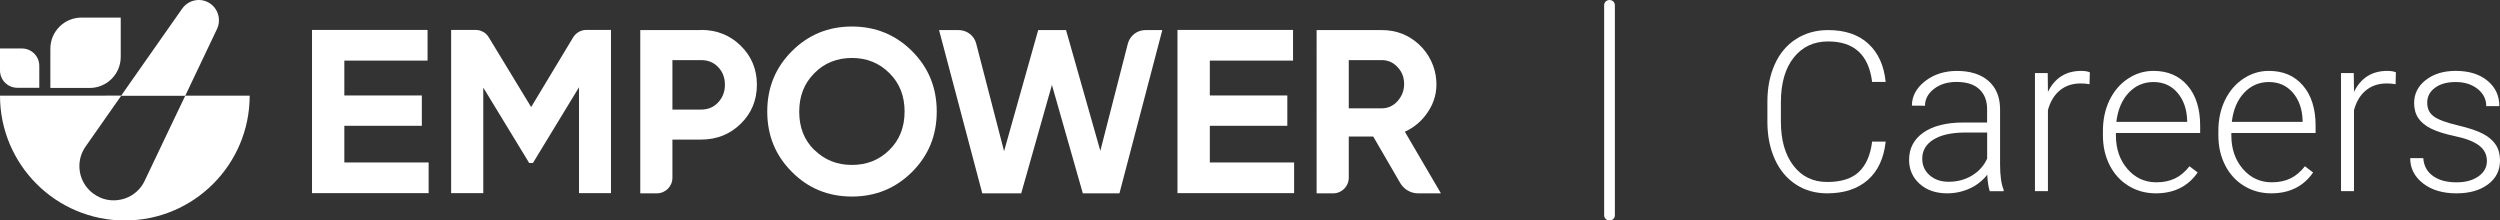
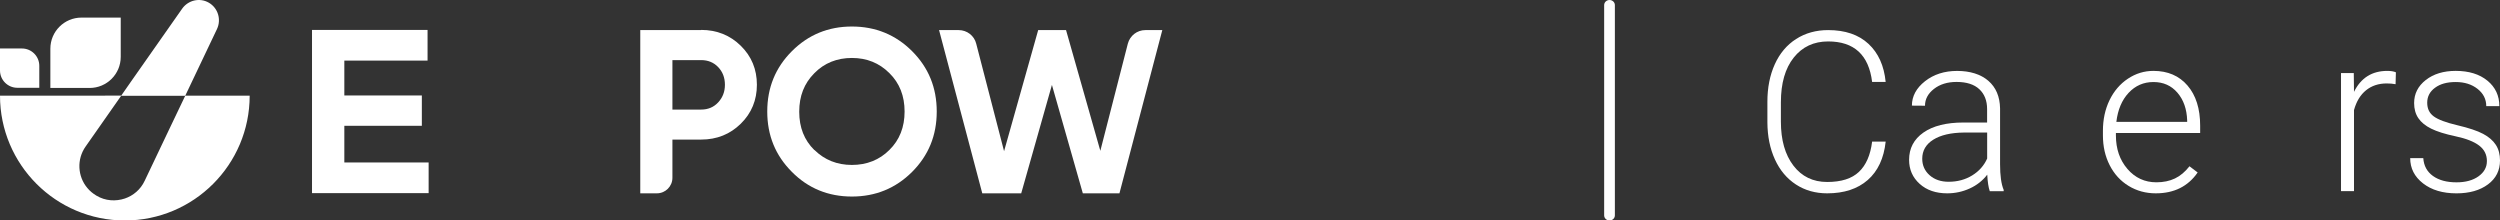
<svg xmlns="http://www.w3.org/2000/svg" id="Layer_2" viewBox="0 0 1399.8 123.45">
  <rect x="0" y="0" width="1399.8" height="123.45" fill="#333333" stroke="none" />
  <defs>
    <style>
      .cls-1 {
        fill: #fff;
      }
    </style>
  </defs>
  <g id="Logo_Empower_Pharmacy">
    <g>
      <path class="cls-1" d="M192.7,90.95h47.3v17.2h-65.3V16.75h64.7v17.2h-46.6v19.5h43.4v17h-43.4v20.5h-.1Z" />
-       <path class="cls-1" d="M677.3,90.95h47.3v17.2h-65.3V16.75h64.7v17.2h-46.6v19.5h43.4v17h-43.4v20.5h-.1Z" />
-       <path class="cls-1" d="M342.1,16.75v91.4h-17.9v-59.3l-25.8,42.4h-2.1l-25.7-42.2v59.1h-18V16.75h13.7c3,0,5.9,1.6,7.4,4.2l23.7,39,23.5-39c1.6-2.6,4.4-4.2,7.4-4.2h13.8Z" />
      <path class="cls-1" d="M392.6,16.75c8.8,0,16.2,3,22.2,8.9,6,5.9,9,13.2,9,21.8s-3,15.9-9,21.8c-6,5.9-13.4,8.9-22.2,8.9h-16.1v21.4c0,4.8-3.9,8.7-8.7,8.7h-9.3V16.85h34.1v-.1ZM392.6,61.35c3.8,0,7-1.3,9.5-4s3.8-5.9,3.8-9.9-1.3-7.3-3.8-9.9-5.7-3.9-9.5-3.9h-16.1v27.7h16.1Z" />
      <path class="cls-1" d="M510.7,96.25c-9.2,9.2-20.5,13.8-33.7,13.8s-24.5-4.6-33.6-13.8c-9.2-9.2-13.8-20.4-13.8-33.8s4.6-24.6,13.8-33.8c9.2-9.2,20.4-13.8,33.6-13.8s24.5,4.6,33.7,13.8c9.2,9.2,13.8,20.4,13.8,33.8s-4.6,24.6-13.8,33.8ZM456,83.95c5.7,5.6,12.7,8.4,21,8.4s15.4-2.8,21-8.4c5.7-5.6,8.5-12.8,8.5-21.5s-2.8-15.9-8.5-21.5c-5.7-5.7-12.7-8.5-21-8.5s-15.4,2.8-21,8.5c-5.7,5.7-8.5,12.8-8.5,21.6s2.8,15.9,8.5,21.5v-.1Z" />
      <path class="cls-1" d="M550,108.25l-24.2-91.4h11c4.6,0,8.7,3.1,9.8,7.6l15.6,60.2,19.1-67.8h15.6l19.2,67.6,15.4-60c1.2-4.5,5.2-7.6,9.8-7.6h9.5l-24,91.4h-20.5l-17.3-60.7-17.2,60.7h-21.8Z" />
-       <path class="cls-1" d="M784,102.45l-15.1-26h-13.7v23.1c0,4.8-3.9,8.7-8.7,8.7h-9.3V16.85h36.6c8,0,14.9,2.7,20.7,8,5.6,5.2,9.2,12.5,9.7,20.1.5,6.5-1.1,12.5-4.8,17.9-3.2,4.8-7.5,8.5-12.8,10.9l20.2,34.5h-12.8c-4.1,0-7.9-2.2-10-5.8h0ZM755.2,33.65v27h18.5c3.4,0,6.3-1.3,8.8-4,2.4-2.7,3.7-5.9,3.7-9.6s-1.2-6.9-3.7-9.5c-2.4-2.6-5.4-3.9-8.8-3.9h-18.5Z" />
    </g>
    <g>
      <g>
        <path class="cls-1" d="M67.6,31.85V9.85h-22c-9.6,0-17.4,7.8-17.4,17.4v22h22c9.6,0,17.4-7.8,17.4-17.4Z" />
        <path class="cls-1" d="M12.3,27.15H0v12.3C0,44.85,4.4,49.15,9.7,49.15h12.3v-12.3c0-5.4-4.4-9.7-9.7-9.7Z" />
      </g>
      <g>
        <path class="cls-1" d="M103.7,53.65l-8.7,18.2-14,29.4c-2.3,4.9-6.4,8.3-11.1,9.9-5.1,1.7-10.9,1.4-15.9-1.6-2-1.2-3.7-2.6-5.1-4.3-5.4-6.4-6.1-16-.9-23.3l19.9-28.4H0c0,38.6,31.3,69.9,69.9,69.9s69.9-31.3,69.9-69.9h-36.1v.1Z" />
        <path class="cls-1" d="M103.7,53.65l17.8-37.4c2.5-5.3.6-11.7-4.5-14.7s-11.6-1.5-15,3.3l-28.7,40.9-5.5,7.9h35.9,0Z" />
      </g>
    </g>
    <path class="cls-1" d="M901.2,123.45c-1.66,0-3-1.28-3-2.86V2.86C898.2,1.28,899.54,0,901.2,0s3,1.28,3,2.86v117.73c0,1.58-1.34,2.86-3,2.86Z" />
    <g>
      <path class="cls-1" d="M1055.83,79.29c-1.02,9.37-4.37,16.54-10.05,21.51-5.68,4.97-13.25,7.45-22.7,7.45-6.6,0-12.43-1.65-17.5-4.95s-8.99-7.97-11.76-14.02c-2.77-6.05-4.17-12.96-4.22-20.74v-11.55c0-7.9,1.38-14.91,4.15-21.02s6.75-10.82,11.94-14.14,11.17-4.98,17.93-4.98c9.53,0,17.06,2.57,22.58,7.7s8.73,12.24,9.62,21.32h-7.58c-1.87-15.11-10.08-22.67-24.62-22.67-8.06,0-14.49,3.02-19.28,9.05-4.79,6.03-7.18,14.37-7.18,25.01v10.88c0,10.27,2.33,18.46,7,24.58,4.66,6.11,10.97,9.17,18.91,9.17s13.79-1.88,17.78-5.65c3.99-3.77,6.46-9.42,7.39-16.95h7.58Z" />
      <path class="cls-1" d="M1114.11,107.03c-.73-2.08-1.2-5.15-1.41-9.23-2.57,3.34-5.83,5.92-9.81,7.73-3.97,1.81-8.18,2.72-12.62,2.72-6.35,0-11.5-1.77-15.43-5.32s-5.9-8.02-5.9-13.44c0-6.44,2.68-11.53,8.03-15.27s12.82-5.62,22.39-5.62h13.26v-7.51c0-4.72-1.46-8.44-4.37-11.15-2.91-2.71-7.16-4.06-12.74-4.06-5.09,0-9.31,1.3-12.65,3.91s-5.01,5.74-5.01,9.41l-7.33-.06c0-5.25,2.44-9.81,7.33-13.66,4.89-3.85,10.9-5.77,18.02-5.77s13.19,1.84,17.44,5.53c4.26,3.69,6.45,8.83,6.57,15.43v31.28c0,6.39.67,11.18,2.02,14.36v.73h-7.82ZM1091.14,101.77c4.89,0,9.26-1.18,13.11-3.54s6.65-5.52,8.4-9.47v-14.54h-13.07c-7.29.08-12.99,1.42-17.11,4-4.11,2.59-6.17,6.14-6.17,10.66,0,3.71,1.37,6.78,4.12,9.23s6.32,3.67,10.72,3.67Z" />
-       <path class="cls-1" d="M1169.96,47.15c-1.55-.29-3.2-.43-4.95-.43-4.56,0-8.42,1.27-11.58,3.82s-5.41,6.24-6.75,11.09v45.39h-7.27V40.92h7.15l.12,10.51c3.87-7.82,10.08-11.73,18.63-11.73,2.04,0,3.65.26,4.83.79l-.18,6.66Z" />
      <path class="cls-1" d="M1207.1,108.25c-5.62,0-10.7-1.38-15.24-4.15s-8.07-6.63-10.6-11.58-3.79-10.5-3.79-16.65v-2.63c0-6.35,1.23-12.08,3.7-17.17s5.9-9.09,10.29-12.01,9.16-4.37,14.3-4.37c8.02,0,14.39,2.74,19.09,8.22,4.7,5.48,7.06,12.96,7.06,22.45v4.09h-47.17v1.41c0,7.49,2.15,13.74,6.45,18.73s9.7,7.48,16.22,7.48c3.91,0,7.36-.71,10.36-2.14s5.71-3.71,8.16-6.84l4.58,3.48c-5.38,7.78-13.18,11.67-23.4,11.67ZM1205.76,45.93c-5.5,0-10.13,2.02-13.9,6.05s-6.06,9.45-6.87,16.25h39.65v-.79c-.2-6.35-2.02-11.53-5.44-15.52s-7.9-5.99-13.44-5.99Z" />
-       <path class="cls-1" d="M1271.74,108.25c-5.62,0-10.7-1.38-15.24-4.15s-8.07-6.63-10.6-11.58-3.79-10.5-3.79-16.65v-2.63c0-6.35,1.23-12.08,3.7-17.17s5.9-9.09,10.29-12.01,9.16-4.37,14.3-4.37c8.02,0,14.39,2.74,19.09,8.22s7.06,12.96,7.06,22.45v4.09h-47.17v1.41c0,7.49,2.15,13.74,6.45,18.73s9.7,7.48,16.22,7.48c3.91,0,7.36-.71,10.36-2.14s5.71-3.71,8.16-6.84l4.58,3.48c-5.38,7.78-13.18,11.67-23.4,11.67ZM1270.4,45.93c-5.5,0-10.13,2.02-13.9,6.05s-6.06,9.45-6.87,16.25h39.65v-.79c-.2-6.35-2.02-11.53-5.44-15.52-3.42-3.99-7.9-5.99-13.44-5.99Z" />
      <path class="cls-1" d="M1341.33,47.15c-1.55-.29-3.2-.43-4.95-.43-4.56,0-8.42,1.27-11.58,3.82s-5.41,6.24-6.75,11.09v45.39h-7.27V40.92h7.15l.12,10.51c3.87-7.82,10.08-11.73,18.63-11.73,2.04,0,3.65.26,4.83.79l-.18,6.66Z" />
      <path class="cls-1" d="M1392.47,90.22c0-3.63-1.46-6.54-4.37-8.74s-7.3-3.92-13.17-5.16c-5.87-1.24-10.42-2.67-13.66-4.28s-5.64-3.57-7.21-5.9-2.35-5.13-2.35-8.43c0-5.21,2.18-9.52,6.54-12.92s9.94-5.1,16.74-5.1c7.37,0,13.29,1.82,17.75,5.47s6.69,8.4,6.69,14.27h-7.33c0-3.87-1.62-7.09-4.86-9.65s-7.32-3.85-12.25-3.85-8.67,1.07-11.58,3.21-4.37,4.92-4.37,8.34,1.21,5.86,3.64,7.67,6.84,3.47,13.26,4.98c6.42,1.51,11.22,3.12,14.42,4.83s5.57,3.77,7.12,6.17,2.32,5.32,2.32,8.74c0,5.58-2.25,10.04-6.75,13.38s-10.38,5.01-17.63,5.01c-7.7,0-13.94-1.86-18.73-5.59s-7.18-8.44-7.18-14.14h7.33c.29,4.28,2.09,7.61,5.41,9.99s7.71,3.57,13.17,3.57c5.09,0,9.21-1.12,12.34-3.36s4.7-5.07,4.7-8.49Z" />
    </g>
  </g>
</svg>